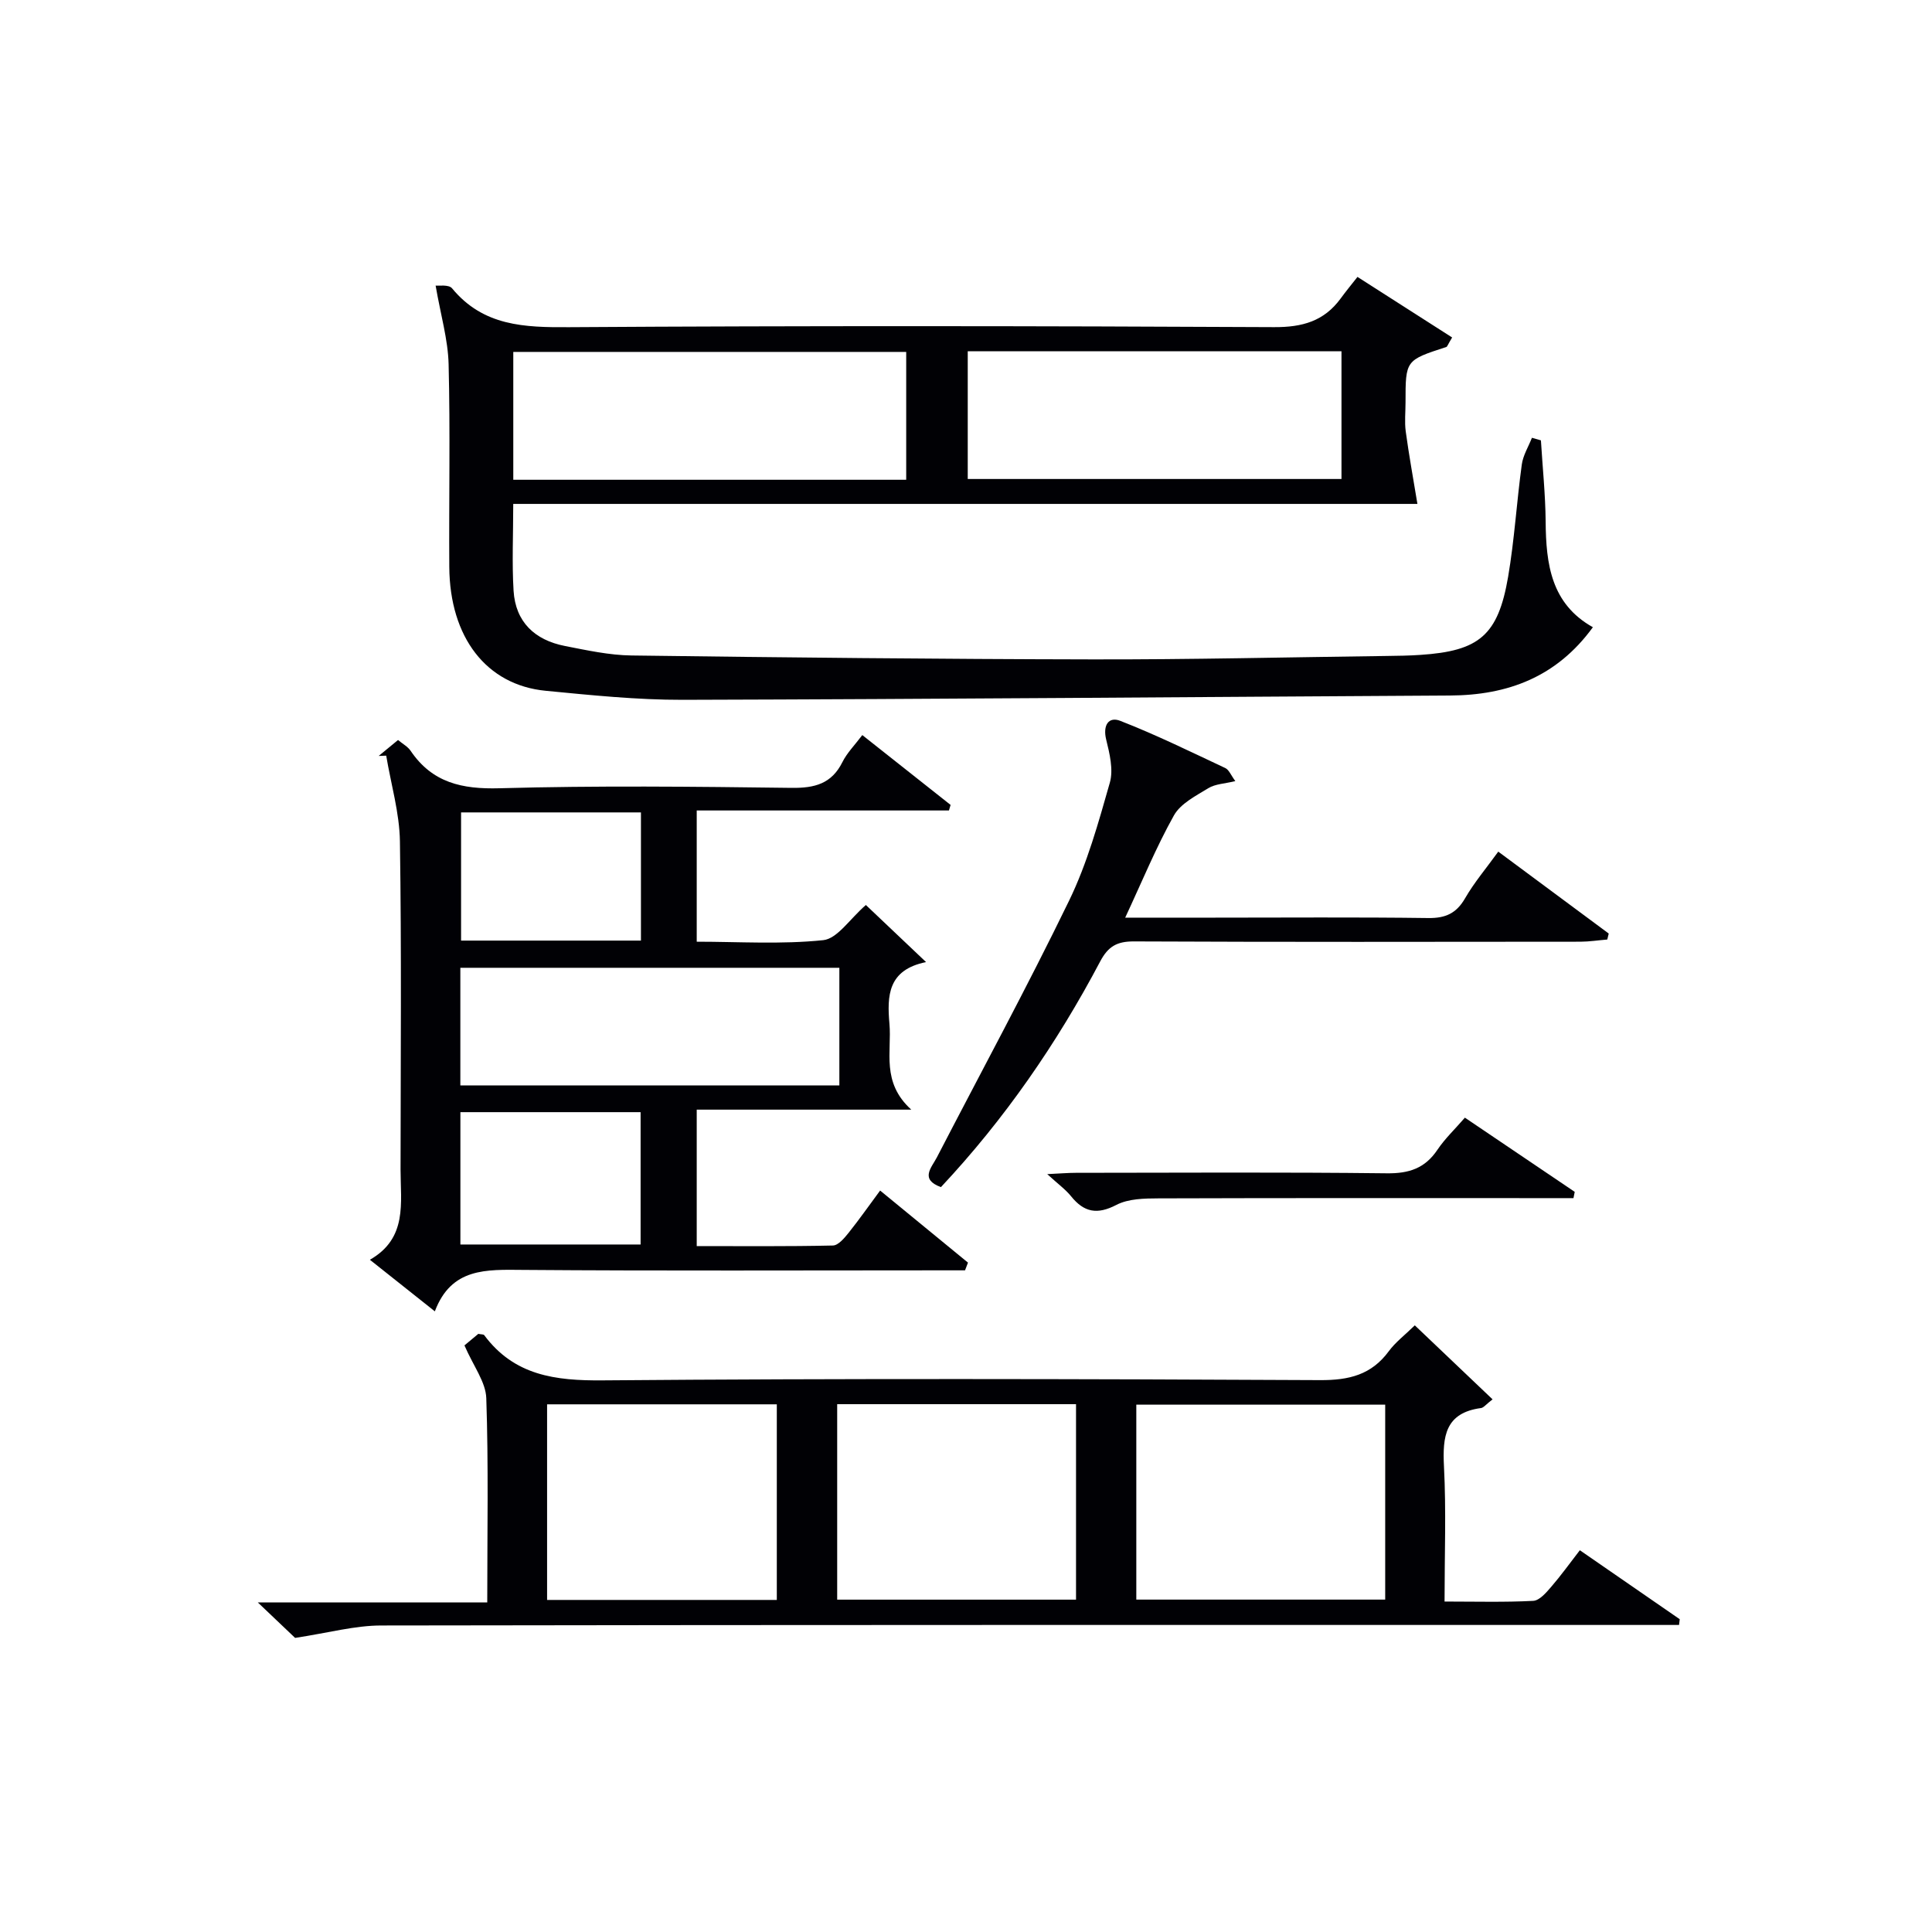
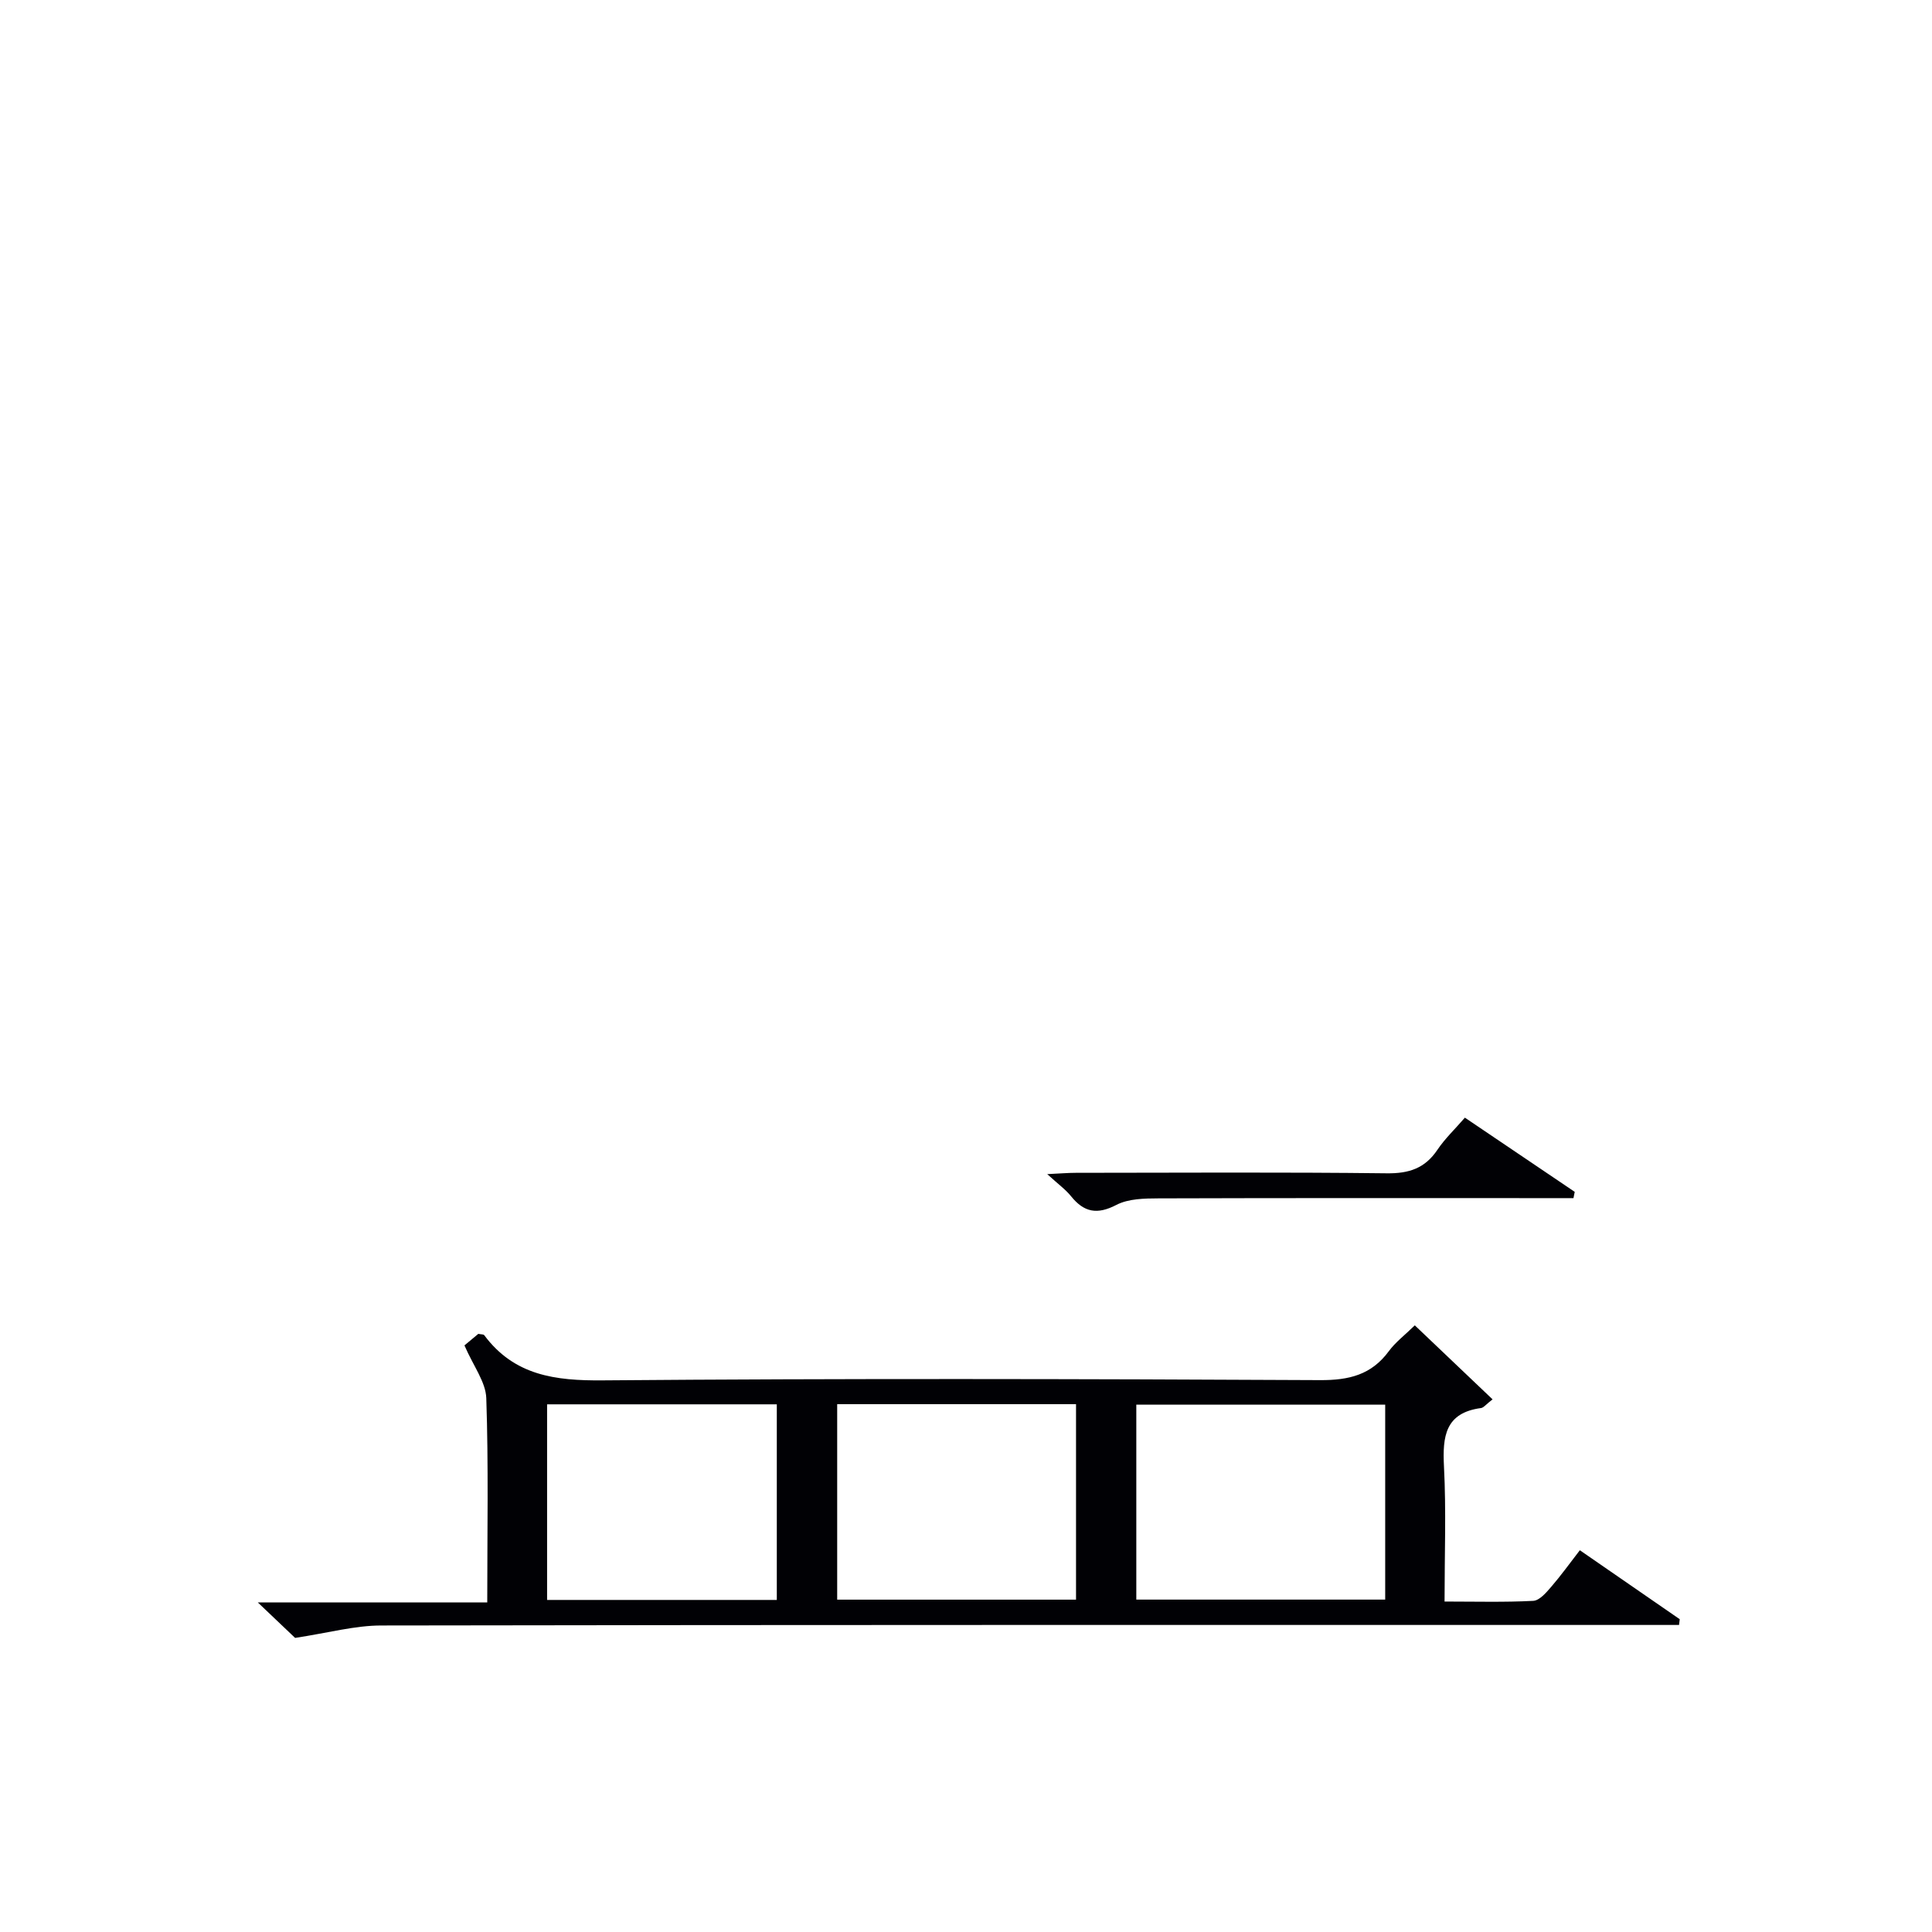
<svg xmlns="http://www.w3.org/2000/svg" enable-background="new 0 0 400 400" viewBox="0 0 400 400">
  <g fill="#010105">
-     <path d="m90.19 59.13c.59.08 2.72-.27 3.4.56 6.47 7.84 14.97 8.11 24.26 8.05 48.65-.31 97.3-.25 145.95-.01 5.84.03 10.32-1.23 13.76-5.92 1.08-1.48 2.25-2.9 3.49-4.48 7.06 4.51 13.35 8.54 19.6 12.54-.9 1.48-1 1.91-1.22 1.98-8.43 2.73-8.43 2.73-8.43 11.47 0 2-.22 4.03.04 5.99.66 4.86 1.54 9.68 2.42 15.02-61.62 0-124.3 0-187.2 0 0 6.42-.28 12.22.07 17.98.4 6.49 4.41 10.21 10.61 11.43 4.56.89 9.19 1.91 13.8 1.97 31.8.42 63.61.75 95.41.81 20.31.04 40.61-.45 60.92-.71 2.33-.03 4.66-.06 6.99-.22 12.2-.8 16.1-4.05 18.18-16.17 1.31-7.68 1.77-15.51 2.83-23.24.26-1.91 1.38-3.7 2.1-5.54.62.18 1.24.35 1.86.53.34 5.6.93 11.2.98 16.8.07 8.81 1.12 17.04 9.78 21.89-7.51 10.32-17.63 14.08-29.59 14.14-52.96.3-105.91.75-158.87.89-9.45.02-18.93-.96-28.35-1.87-12.28-1.19-19.86-11.05-19.96-25.64-.09-13.99.21-28-.14-41.98-.13-5.1-1.64-10.18-2.69-16.27zm97.43 40.2c0-9.12 0-17.83 0-26.47-27.38 0-54.38 0-81.35 0v26.47zm12.74-26.6v26.44h77.38c0-9.02 0-17.62 0-26.44-25.96 0-51.66 0-77.38 0z" />
-     <path d="m182.22 246.49c6.29 5.16 12.24 10.04 18.19 14.92-.2.53-.41 1.07-.61 1.6-1.69 0-3.38 0-5.07 0-28.82 0-57.64.13-86.46-.09-7.56-.06-14.83-.49-18.24 8.58-4.61-3.66-8.62-6.84-13.45-10.68 7.83-4.47 6.35-11.78 6.35-18.64.02-22.66.21-45.32-.13-67.97-.09-5.93-1.85-11.84-2.84-17.76-.52.02-1.04.04-1.56.06 1.26-1.04 2.52-2.08 4.01-3.3.95.8 2.01 1.36 2.6 2.23 4.48 6.62 10.64 7.98 18.41 7.76 20.14-.56 40.31-.34 60.46-.08 4.79.06 8.3-.84 10.54-5.35.94-1.89 2.52-3.47 4.11-5.58 6.23 4.92 12.26 9.69 18.28 14.46-.11.38-.23.76-.34 1.15-17.33 0-34.65 0-52.22 0v27.17c8.72 0 17.53.58 26.19-.32 2.94-.31 5.48-4.38 8.83-7.28 3.75 3.56 7.73 7.34 12.46 11.82-7.95 1.61-8.08 7.01-7.58 12.79.51 5.78-1.75 12.07 4.52 17.76-15.59 0-29.88 0-44.42 0v28.25c9.37 0 18.79.09 28.2-.12 1.12-.03 2.39-1.56 3.27-2.66 2.18-2.73 4.17-5.58 6.5-8.72zm-8.44-46.12c-26.42 0-52.42 0-78.47 0v24.36h78.47c0-8.19 0-16.11 0-24.36zm-78.46 57.29h37.31c0-9.38 0-18.41 0-27.4-12.6 0-24.83 0-37.31 0zm.14-89.46v26.54h37.24c0-8.96 0-17.65 0-26.54-12.51 0-24.74 0-37.24 0z" />
    <path d="m61.1 339.11c-1.54-1.46-4.05-3.85-7.72-7.34h47.5c0-14.68.27-28.5-.2-42.29-.11-3.36-2.67-6.64-4.52-10.93.54-.45 1.77-1.48 2.87-2.39.63.13 1.08.08 1.22.27 6.22 8.36 14.7 9.45 24.57 9.36 49.5-.41 99-.3 148.5-.05 5.99.03 10.62-1.1 14.22-5.99 1.36-1.85 3.27-3.29 5.38-5.35 5.26 5.01 10.55 10.04 16.1 15.32-1.38 1.06-1.84 1.72-2.38 1.8-7.44.99-8 5.88-7.68 12.11.47 9.1.12 18.24.12 27.95 6.44 0 12.4.17 18.35-.14 1.3-.07 2.69-1.69 3.71-2.88 2.04-2.36 3.87-4.91 5.95-7.6 7.13 4.92 13.9 9.6 20.68 14.28-.05.4-.09.8-.14 1.19-2.04 0-4.08 0-6.12 0-87.5 0-175-.04-262.5.11-5.5-.01-10.99 1.52-17.91 2.57zm225.69-48.29c-17.46 0-34.49 0-51.53 0v40.36h51.53c0-13.55 0-26.7 0-40.36zm-113.46-.1v40.47h49.45c0-13.66 0-26.93 0-40.47-16.61 0-32.99 0-49.45 0zm-60.06.03v40.5h47.56c0-13.61 0-26.9 0-40.5-15.91 0-31.64 0-47.56 0z" />
-     <path d="m255.76 161.72c-2.2.54-4.14.58-5.58 1.46-2.59 1.59-5.75 3.18-7.13 5.64-3.7 6.61-6.59 13.67-10.09 21.17h18.25c14.83 0 29.66-.12 44.49.08 3.59.05 5.84-.98 7.64-4.11 1.89-3.27 4.38-6.2 6.86-9.64 7.84 5.81 15.35 11.39 22.87 16.96-.1.41-.2.82-.3 1.24-1.85.15-3.7.44-5.55.45-30.83.03-61.66.08-92.49-.06-3.45-.01-5.3 1.02-6.94 4.13-8.97 16.98-19.81 32.69-32.98 46.74-4.43-1.62-1.94-4.04-.84-6.16 9.16-17.7 18.68-35.23 27.38-53.16 3.74-7.7 6.07-16.14 8.43-24.42.77-2.7-.05-6.04-.76-8.93-.72-2.95.5-4.81 2.91-3.87 7.4 2.88 14.56 6.4 21.76 9.78.76.36 1.16 1.47 2.07 2.7z" />
    <path d="m303.29 231.4c7.77 5.25 15.26 10.31 22.74 15.36-.09.43-.17.87-.26 1.3-1.69 0-3.38 0-5.07 0-26.94 0-53.89-.04-80.83.05-2.94.01-6.25.06-8.73 1.35-3.98 2.07-6.7 1.55-9.39-1.79-1.13-1.4-2.65-2.49-4.93-4.58 2.62-.12 4.27-.27 5.93-.27 21.46-.02 42.91-.15 64.36.1 4.61.06 7.92-1.03 10.5-4.88 1.54-2.29 3.61-4.25 5.68-6.64z" />
  </g>
</svg>